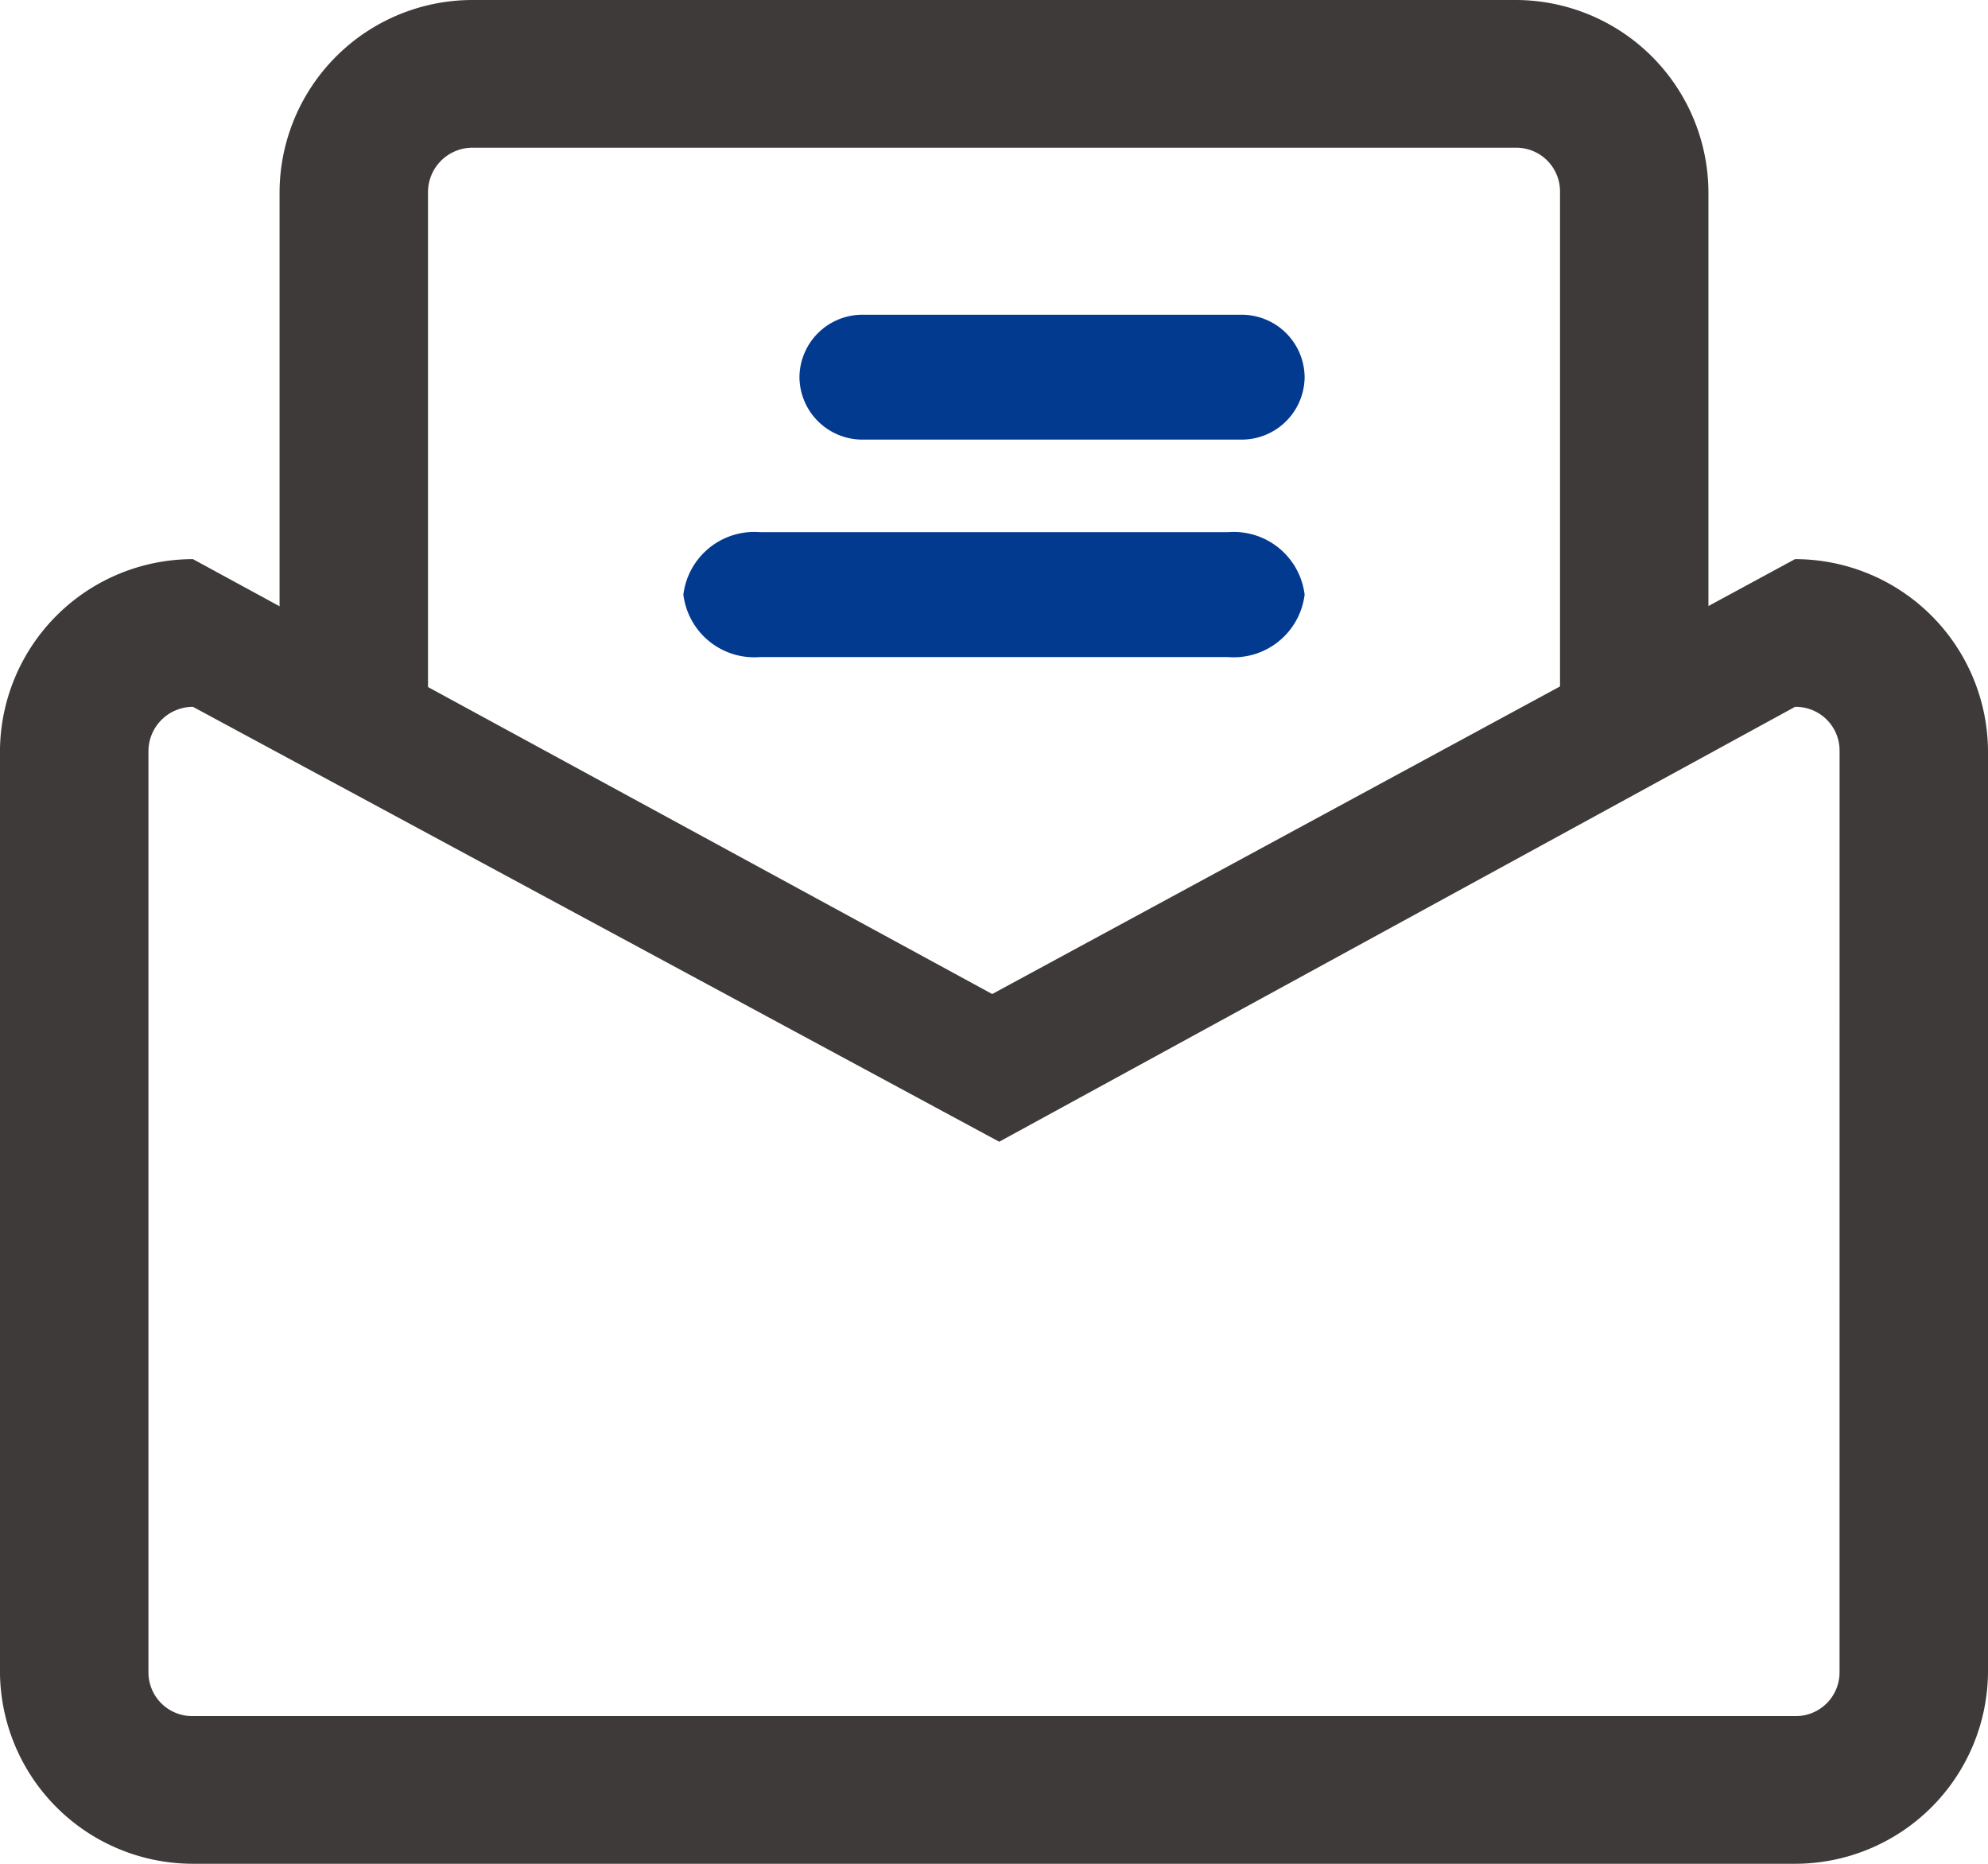
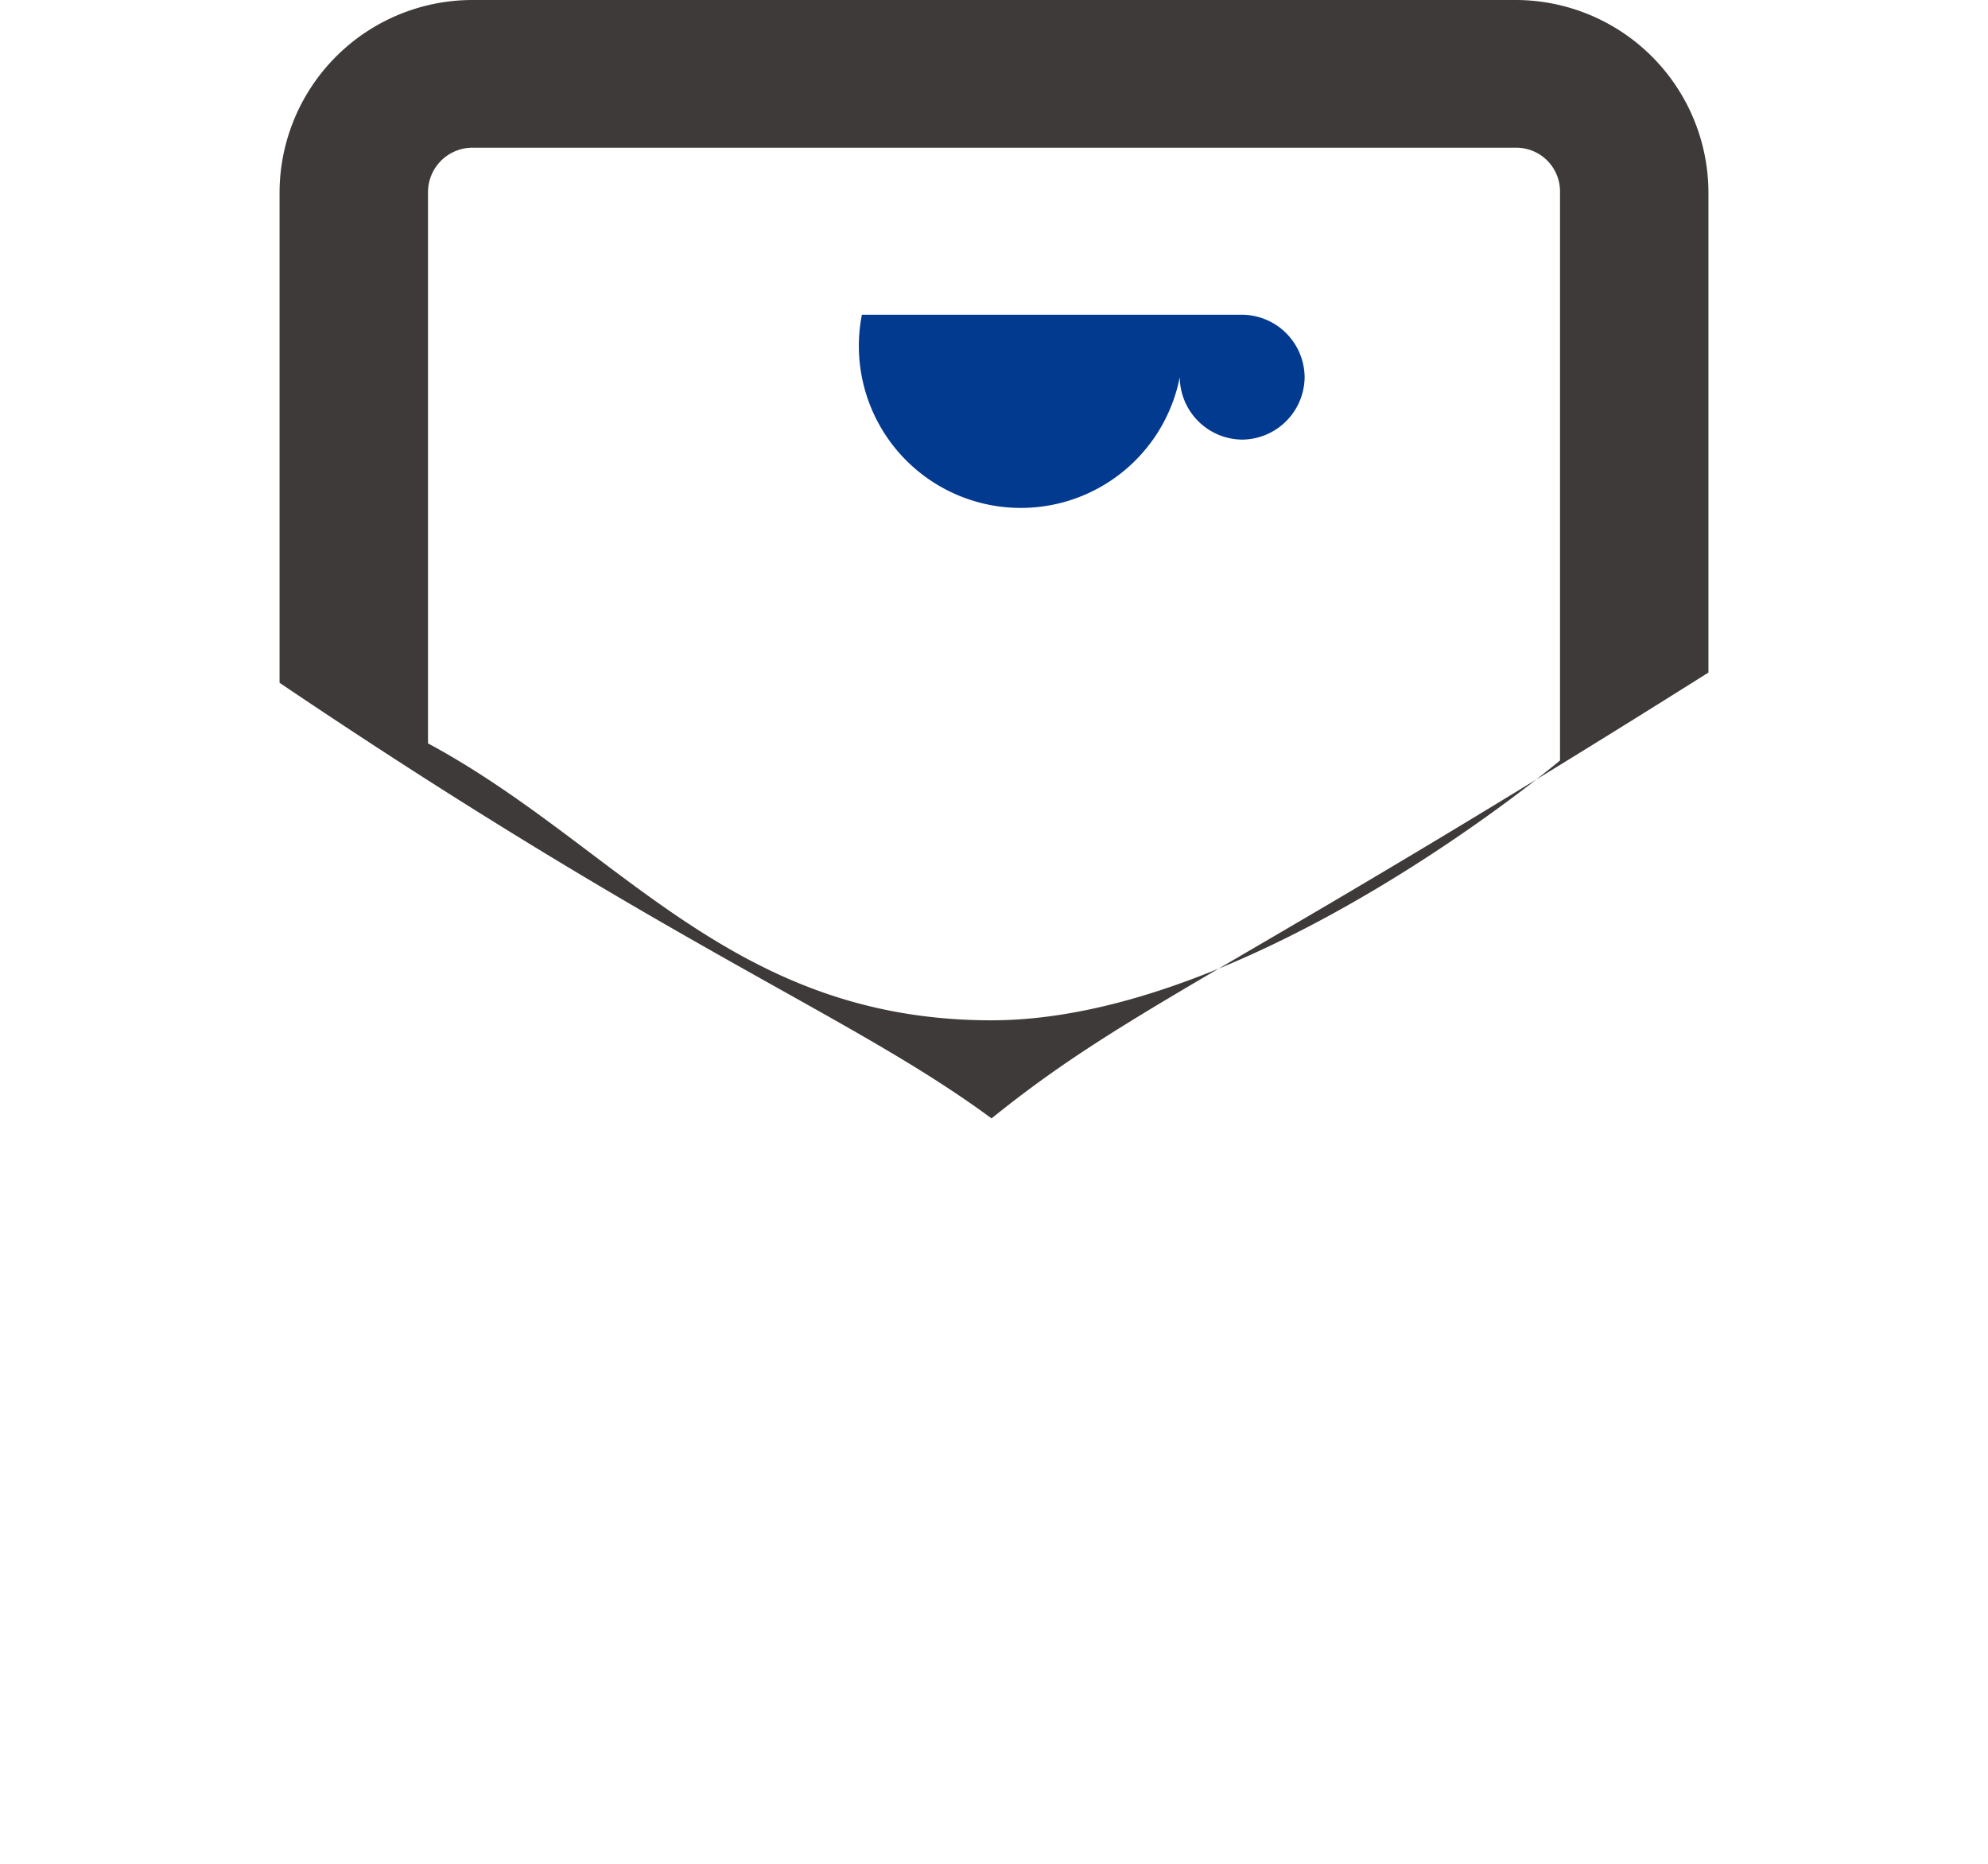
<svg xmlns="http://www.w3.org/2000/svg" width="64" height="60" viewBox="0 0 64 60">
  <g id="icon-email-open" transform="translate(-928 -1127)">
    <g id="真实姓名" transform="translate(928 1137)">
-       <path id="路径_137" data-name="路径 137" d="M17.528,0H2.472A2.3,2.3,0,0,0,0,2.01,2.3,2.3,0,0,0,2.472,4.02H17.528A2.3,2.3,0,0,0,20,2.01,2.3,2.3,0,0,0,17.528,0Z" transform="translate(22 7.132)" fill="#023a8f" />
-       <path id="路径_139" data-name="路径 139" d="M14.253,4.02H2.01A2.028,2.028,0,0,1,0,2.01,2.028,2.028,0,0,1,2.01,0H14.253a2.028,2.028,0,0,1,2.01,2.01A2.028,2.028,0,0,1,14.253,4.02Z" transform="translate(42 4.152) rotate(180)" fill="#023a8f" />
-       <path id="路径_138" data-name="路径 138" d="M124.347,164.16l-25.845,14-25.73-14a6.213,6.213,0,0,0-6.213,6.181v29.637a6.213,6.213,0,0,0,6.213,6.181h51.575a6.213,6.213,0,0,0,6.213-6.181V170.341A6.213,6.213,0,0,0,124.347,164.16Zm1.434,35.819a1.409,1.409,0,0,1-1.434,1.426H72.773a1.409,1.409,0,0,1-1.434-1.426V170.341a1.432,1.432,0,0,1,1.434-1.426l25.955,14,25.62-14a1.409,1.409,0,0,1,1.434,1.426Z" transform="translate(-66.56 -156.16)" fill="#3e3a39" />
+       <path id="路径_139" data-name="路径 139" d="M14.253,4.02H2.01A2.028,2.028,0,0,1,0,2.01,2.028,2.028,0,0,1,2.01,0a2.028,2.028,0,0,1,2.01,2.01A2.028,2.028,0,0,1,14.253,4.02Z" transform="translate(42 4.152) rotate(180)" fill="#023a8f" />
    </g>
    <g id="真实姓名-2" data-name="真实姓名" transform="translate(1007 1144)">
      <path id="路径_138-2" data-name="路径 138" d="M104.347,156.16H70.773a6.213,6.213,0,0,0-6.213,6.181v15.8c12.852,8.67,18.4,10.686,22.921,14.023,4.467-3.612,7.767-4.713,23.079-14.353V162.341A6.213,6.213,0,0,0,104.347,156.16ZM87.481,189.006c-8.394,0-12.022-5.618-18.142-8.915v-17.75a1.432,1.432,0,0,1,1.434-1.426h33.575a1.409,1.409,0,0,1,1.434,1.426v18.3S95.874,189.006,87.481,189.006Z" transform="translate(-134.56 -173.16)" fill="#3e3a39" />
    </g>
  </g>
</svg>